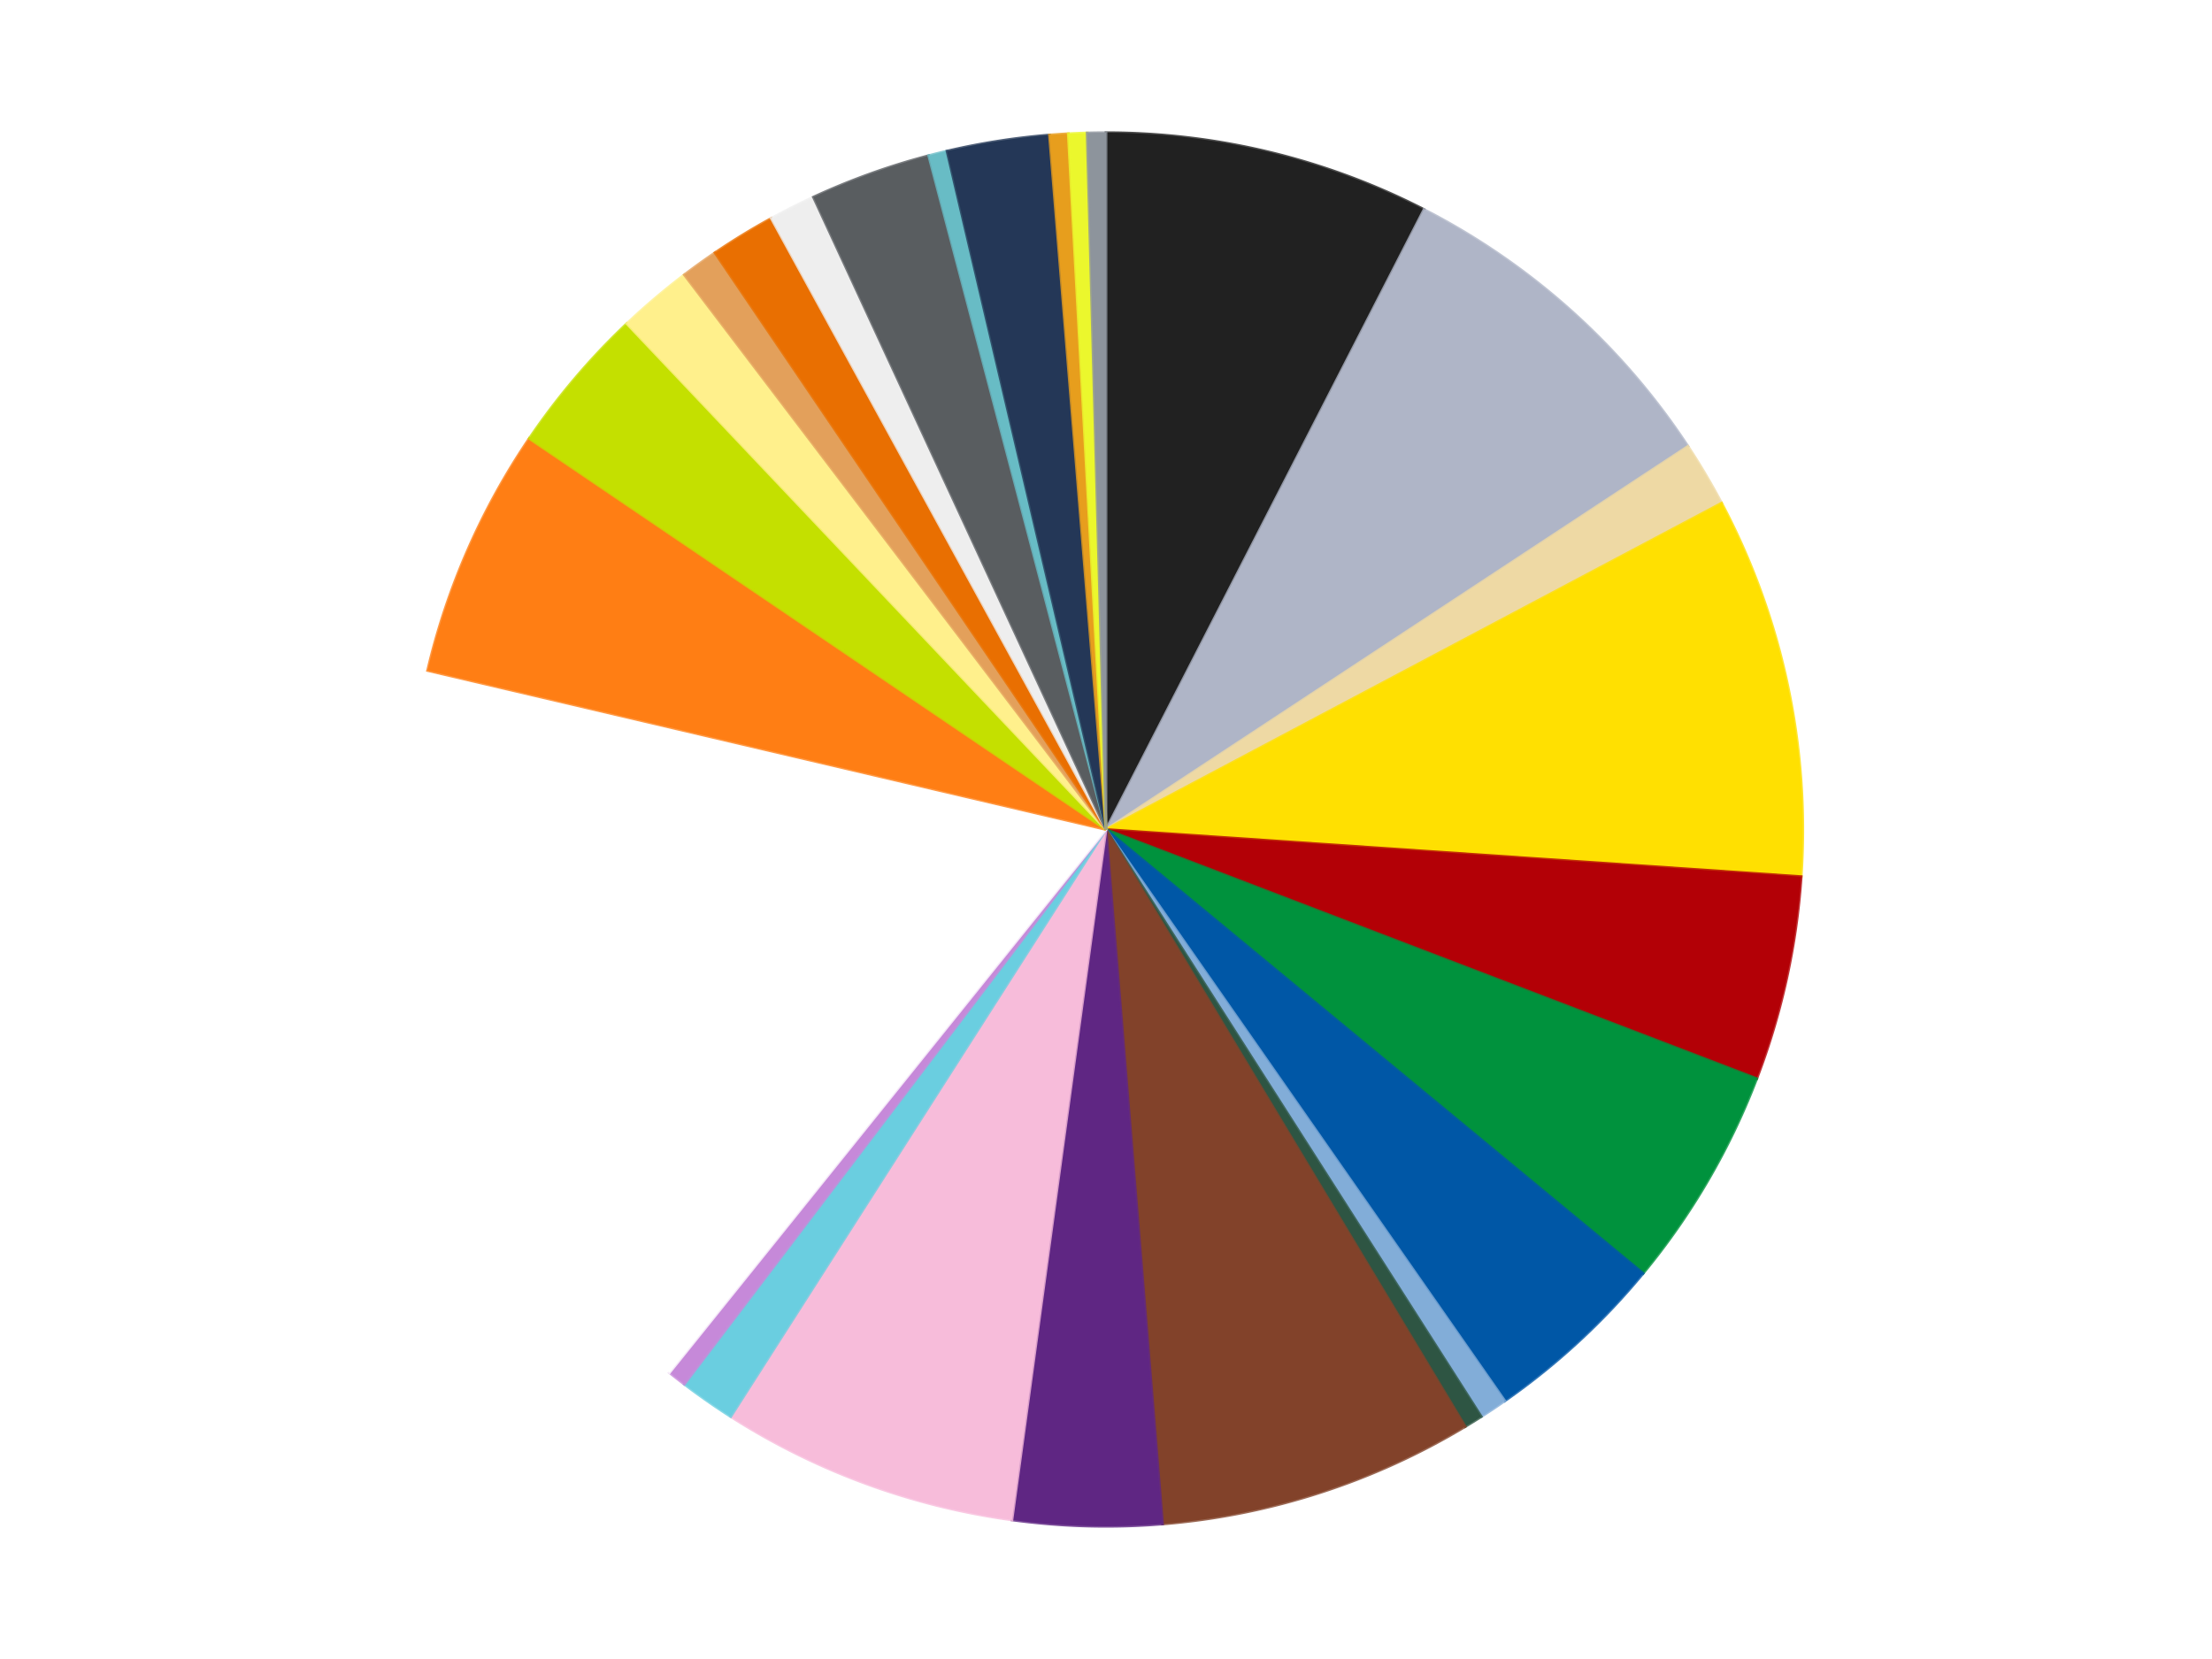
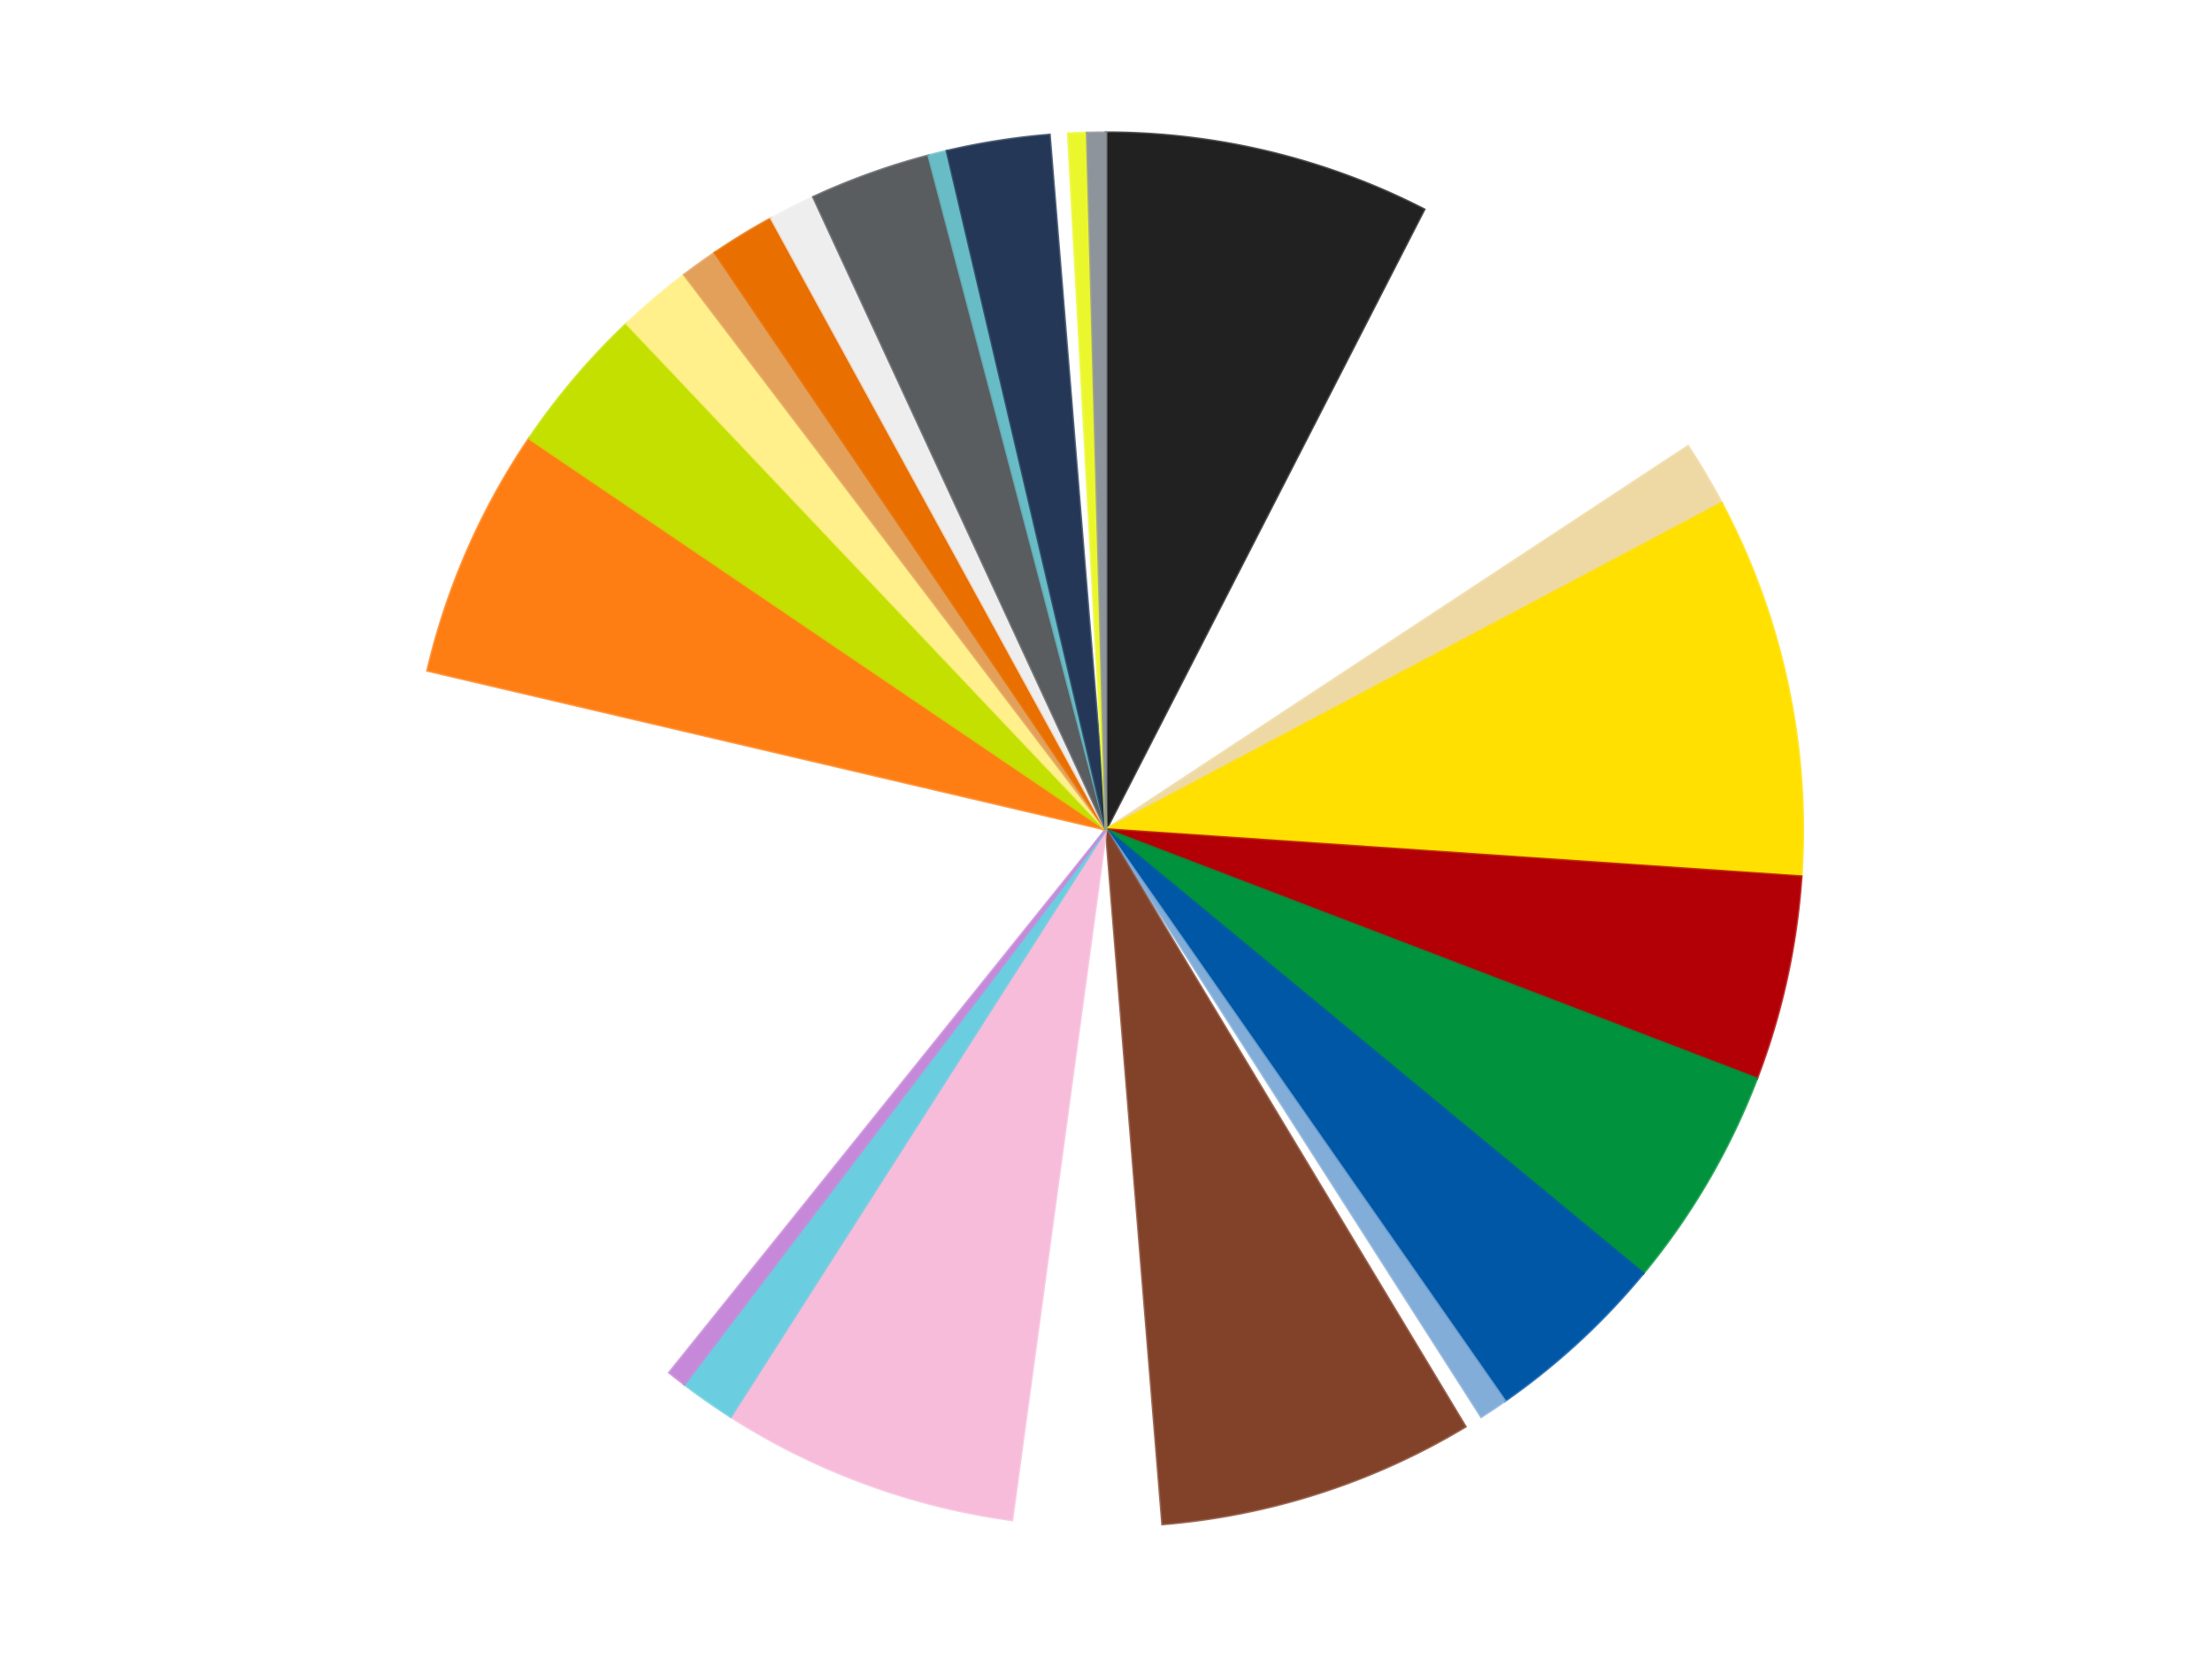
<svg xmlns="http://www.w3.org/2000/svg" xmlns:xlink="http://www.w3.org/1999/xlink" id="chart-e0f106ae-2ba2-48d6-bf67-f9aeb5e66952" class="pygal-chart" viewBox="0 0 800 600">
  <defs>
    <style type="text/css">#chart-e0f106ae-2ba2-48d6-bf67-f9aeb5e66952{-webkit-user-select:none;-webkit-font-smoothing:antialiased;font-family:Consolas,"Liberation Mono",Menlo,Courier,monospace}#chart-e0f106ae-2ba2-48d6-bf67-f9aeb5e66952 .title{font-family:Consolas,"Liberation Mono",Menlo,Courier,monospace;font-size:16px}#chart-e0f106ae-2ba2-48d6-bf67-f9aeb5e66952 .legends .legend text{font-family:Consolas,"Liberation Mono",Menlo,Courier,monospace;font-size:14px}#chart-e0f106ae-2ba2-48d6-bf67-f9aeb5e66952 .axis text{font-family:Consolas,"Liberation Mono",Menlo,Courier,monospace;font-size:10px}#chart-e0f106ae-2ba2-48d6-bf67-f9aeb5e66952 .axis text.major{font-family:Consolas,"Liberation Mono",Menlo,Courier,monospace;font-size:10px}#chart-e0f106ae-2ba2-48d6-bf67-f9aeb5e66952 .text-overlay text.value{font-family:Consolas,"Liberation Mono",Menlo,Courier,monospace;font-size:16px}#chart-e0f106ae-2ba2-48d6-bf67-f9aeb5e66952 .text-overlay text.label{font-family:Consolas,"Liberation Mono",Menlo,Courier,monospace;font-size:10px}#chart-e0f106ae-2ba2-48d6-bf67-f9aeb5e66952 .tooltip{font-family:Consolas,"Liberation Mono",Menlo,Courier,monospace;font-size:14px}#chart-e0f106ae-2ba2-48d6-bf67-f9aeb5e66952 text.no_data{font-family:Consolas,"Liberation Mono",Menlo,Courier,monospace;font-size:64px}
#chart-e0f106ae-2ba2-48d6-bf67-f9aeb5e66952{background-color:transparent}#chart-e0f106ae-2ba2-48d6-bf67-f9aeb5e66952 path,#chart-e0f106ae-2ba2-48d6-bf67-f9aeb5e66952 line,#chart-e0f106ae-2ba2-48d6-bf67-f9aeb5e66952 rect,#chart-e0f106ae-2ba2-48d6-bf67-f9aeb5e66952 circle{-webkit-transition:150ms;-moz-transition:150ms;transition:150ms}#chart-e0f106ae-2ba2-48d6-bf67-f9aeb5e66952 .graph &gt; .background{fill:transparent}#chart-e0f106ae-2ba2-48d6-bf67-f9aeb5e66952 .plot &gt; .background{fill:transparent}#chart-e0f106ae-2ba2-48d6-bf67-f9aeb5e66952 .graph{fill:rgba(0,0,0,.87)}#chart-e0f106ae-2ba2-48d6-bf67-f9aeb5e66952 text.no_data{fill:rgba(0,0,0,1)}#chart-e0f106ae-2ba2-48d6-bf67-f9aeb5e66952 .title{fill:rgba(0,0,0,1)}#chart-e0f106ae-2ba2-48d6-bf67-f9aeb5e66952 .legends .legend text{fill:rgba(0,0,0,.87)}#chart-e0f106ae-2ba2-48d6-bf67-f9aeb5e66952 .legends .legend:hover text{fill:rgba(0,0,0,1)}#chart-e0f106ae-2ba2-48d6-bf67-f9aeb5e66952 .axis .line{stroke:rgba(0,0,0,1)}#chart-e0f106ae-2ba2-48d6-bf67-f9aeb5e66952 .axis .guide.line{stroke:rgba(0,0,0,.54)}#chart-e0f106ae-2ba2-48d6-bf67-f9aeb5e66952 .axis .major.line{stroke:rgba(0,0,0,.87)}#chart-e0f106ae-2ba2-48d6-bf67-f9aeb5e66952 .axis text.major{fill:rgba(0,0,0,1)}#chart-e0f106ae-2ba2-48d6-bf67-f9aeb5e66952 .axis.y .guides:hover .guide.line,#chart-e0f106ae-2ba2-48d6-bf67-f9aeb5e66952 .line-graph .axis.x .guides:hover .guide.line,#chart-e0f106ae-2ba2-48d6-bf67-f9aeb5e66952 .stackedline-graph .axis.x .guides:hover .guide.line,#chart-e0f106ae-2ba2-48d6-bf67-f9aeb5e66952 .xy-graph .axis.x .guides:hover .guide.line{stroke:rgba(0,0,0,1)}#chart-e0f106ae-2ba2-48d6-bf67-f9aeb5e66952 .axis .guides:hover text{fill:rgba(0,0,0,1)}#chart-e0f106ae-2ba2-48d6-bf67-f9aeb5e66952 .reactive{fill-opacity:1.0;stroke-opacity:.8;stroke-width:1}#chart-e0f106ae-2ba2-48d6-bf67-f9aeb5e66952 .ci{stroke:rgba(0,0,0,.87)}#chart-e0f106ae-2ba2-48d6-bf67-f9aeb5e66952 .reactive.active,#chart-e0f106ae-2ba2-48d6-bf67-f9aeb5e66952 .active .reactive{fill-opacity:0.6;stroke-opacity:.9;stroke-width:4}#chart-e0f106ae-2ba2-48d6-bf67-f9aeb5e66952 .ci .reactive.active{stroke-width:1.5}#chart-e0f106ae-2ba2-48d6-bf67-f9aeb5e66952 .series text{fill:rgba(0,0,0,1)}#chart-e0f106ae-2ba2-48d6-bf67-f9aeb5e66952 .tooltip rect{fill:transparent;stroke:rgba(0,0,0,1);-webkit-transition:opacity 150ms;-moz-transition:opacity 150ms;transition:opacity 150ms}#chart-e0f106ae-2ba2-48d6-bf67-f9aeb5e66952 .tooltip .label{fill:rgba(0,0,0,.87)}#chart-e0f106ae-2ba2-48d6-bf67-f9aeb5e66952 .tooltip .label{fill:rgba(0,0,0,.87)}#chart-e0f106ae-2ba2-48d6-bf67-f9aeb5e66952 .tooltip .legend{font-size:.8em;fill:rgba(0,0,0,.54)}#chart-e0f106ae-2ba2-48d6-bf67-f9aeb5e66952 .tooltip .x_label{font-size:.6em;fill:rgba(0,0,0,1)}#chart-e0f106ae-2ba2-48d6-bf67-f9aeb5e66952 .tooltip .xlink{font-size:.5em;text-decoration:underline}#chart-e0f106ae-2ba2-48d6-bf67-f9aeb5e66952 .tooltip .value{font-size:1.5em}#chart-e0f106ae-2ba2-48d6-bf67-f9aeb5e66952 .bound{font-size:.5em}#chart-e0f106ae-2ba2-48d6-bf67-f9aeb5e66952 .max-value{font-size:.75em;fill:rgba(0,0,0,.54)}#chart-e0f106ae-2ba2-48d6-bf67-f9aeb5e66952 .map-element{fill:transparent;stroke:rgba(0,0,0,.54) !important}#chart-e0f106ae-2ba2-48d6-bf67-f9aeb5e66952 .map-element .reactive{fill-opacity:inherit;stroke-opacity:inherit}#chart-e0f106ae-2ba2-48d6-bf67-f9aeb5e66952 .color-0,#chart-e0f106ae-2ba2-48d6-bf67-f9aeb5e66952 .color-0 a:visited{stroke:#f44336;fill:#f44336}#chart-e0f106ae-2ba2-48d6-bf67-f9aeb5e66952 .color-1,#chart-e0f106ae-2ba2-48d6-bf67-f9aeb5e66952 .color-1 a:visited{stroke:#3f51b5;fill:#3f51b5}#chart-e0f106ae-2ba2-48d6-bf67-f9aeb5e66952 .color-2,#chart-e0f106ae-2ba2-48d6-bf67-f9aeb5e66952 .color-2 a:visited{stroke:#009688;fill:#009688}#chart-e0f106ae-2ba2-48d6-bf67-f9aeb5e66952 .color-3,#chart-e0f106ae-2ba2-48d6-bf67-f9aeb5e66952 .color-3 a:visited{stroke:#ffc107;fill:#ffc107}#chart-e0f106ae-2ba2-48d6-bf67-f9aeb5e66952 .color-4,#chart-e0f106ae-2ba2-48d6-bf67-f9aeb5e66952 .color-4 a:visited{stroke:#ff5722;fill:#ff5722}#chart-e0f106ae-2ba2-48d6-bf67-f9aeb5e66952 .color-5,#chart-e0f106ae-2ba2-48d6-bf67-f9aeb5e66952 .color-5 a:visited{stroke:#9c27b0;fill:#9c27b0}#chart-e0f106ae-2ba2-48d6-bf67-f9aeb5e66952 .color-6,#chart-e0f106ae-2ba2-48d6-bf67-f9aeb5e66952 .color-6 a:visited{stroke:#03a9f4;fill:#03a9f4}#chart-e0f106ae-2ba2-48d6-bf67-f9aeb5e66952 .color-7,#chart-e0f106ae-2ba2-48d6-bf67-f9aeb5e66952 .color-7 a:visited{stroke:#8bc34a;fill:#8bc34a}#chart-e0f106ae-2ba2-48d6-bf67-f9aeb5e66952 .color-8,#chart-e0f106ae-2ba2-48d6-bf67-f9aeb5e66952 .color-8 a:visited{stroke:#ff9800;fill:#ff9800}#chart-e0f106ae-2ba2-48d6-bf67-f9aeb5e66952 .color-9,#chart-e0f106ae-2ba2-48d6-bf67-f9aeb5e66952 .color-9 a:visited{stroke:#e91e63;fill:#e91e63}#chart-e0f106ae-2ba2-48d6-bf67-f9aeb5e66952 .color-10,#chart-e0f106ae-2ba2-48d6-bf67-f9aeb5e66952 .color-10 a:visited{stroke:#2196f3;fill:#2196f3}#chart-e0f106ae-2ba2-48d6-bf67-f9aeb5e66952 .color-11,#chart-e0f106ae-2ba2-48d6-bf67-f9aeb5e66952 .color-11 a:visited{stroke:#4caf50;fill:#4caf50}#chart-e0f106ae-2ba2-48d6-bf67-f9aeb5e66952 .color-12,#chart-e0f106ae-2ba2-48d6-bf67-f9aeb5e66952 .color-12 a:visited{stroke:#ffeb3b;fill:#ffeb3b}#chart-e0f106ae-2ba2-48d6-bf67-f9aeb5e66952 .color-13,#chart-e0f106ae-2ba2-48d6-bf67-f9aeb5e66952 .color-13 a:visited{stroke:#673ab7;fill:#673ab7}#chart-e0f106ae-2ba2-48d6-bf67-f9aeb5e66952 .color-14,#chart-e0f106ae-2ba2-48d6-bf67-f9aeb5e66952 .color-14 a:visited{stroke:#00bcd4;fill:#00bcd4}#chart-e0f106ae-2ba2-48d6-bf67-f9aeb5e66952 .color-15,#chart-e0f106ae-2ba2-48d6-bf67-f9aeb5e66952 .color-15 a:visited{stroke:#cddc39;fill:#cddc39}#chart-e0f106ae-2ba2-48d6-bf67-f9aeb5e66952 .color-16,#chart-e0f106ae-2ba2-48d6-bf67-f9aeb5e66952 .color-16 a:visited{stroke:#9e9e9e;fill:#9e9e9e}#chart-e0f106ae-2ba2-48d6-bf67-f9aeb5e66952 .color-17,#chart-e0f106ae-2ba2-48d6-bf67-f9aeb5e66952 .color-17 a:visited{stroke:#607d8b;fill:#607d8b}#chart-e0f106ae-2ba2-48d6-bf67-f9aeb5e66952 .color-18,#chart-e0f106ae-2ba2-48d6-bf67-f9aeb5e66952 .color-18 a:visited{stroke:#7b0f07;fill:#7b0f07}#chart-e0f106ae-2ba2-48d6-bf67-f9aeb5e66952 .color-19,#chart-e0f106ae-2ba2-48d6-bf67-f9aeb5e66952 .color-19 a:visited{stroke:#141938;fill:#141938}#chart-e0f106ae-2ba2-48d6-bf67-f9aeb5e66952 .color-20,#chart-e0f106ae-2ba2-48d6-bf67-f9aeb5e66952 .color-20 a:visited{stroke:#000000;fill:#000000}#chart-e0f106ae-2ba2-48d6-bf67-f9aeb5e66952 .color-21,#chart-e0f106ae-2ba2-48d6-bf67-f9aeb5e66952 .color-21 a:visited{stroke:#5e4600;fill:#5e4600}#chart-e0f106ae-2ba2-48d6-bf67-f9aeb5e66952 .color-22,#chart-e0f106ae-2ba2-48d6-bf67-f9aeb5e66952 .color-22 a:visited{stroke:#791d00;fill:#791d00}#chart-e0f106ae-2ba2-48d6-bf67-f9aeb5e66952 .color-23,#chart-e0f106ae-2ba2-48d6-bf67-f9aeb5e66952 .color-23 a:visited{stroke:#220826;fill:#220826}#chart-e0f106ae-2ba2-48d6-bf67-f9aeb5e66952 .color-24,#chart-e0f106ae-2ba2-48d6-bf67-f9aeb5e66952 .color-24 a:visited{stroke:#01364e;fill:#01364e}#chart-e0f106ae-2ba2-48d6-bf67-f9aeb5e66952 .color-25,#chart-e0f106ae-2ba2-48d6-bf67-f9aeb5e66952 .color-25 a:visited{stroke:#344c19;fill:#344c19}#chart-e0f106ae-2ba2-48d6-bf67-f9aeb5e66952 .color-26,#chart-e0f106ae-2ba2-48d6-bf67-f9aeb5e66952 .color-26 a:visited{stroke:#573400;fill:#573400}#chart-e0f106ae-2ba2-48d6-bf67-f9aeb5e66952 .text-overlay .color-0 text{fill:black}#chart-e0f106ae-2ba2-48d6-bf67-f9aeb5e66952 .text-overlay .color-1 text{fill:black}#chart-e0f106ae-2ba2-48d6-bf67-f9aeb5e66952 .text-overlay .color-2 text{fill:black}#chart-e0f106ae-2ba2-48d6-bf67-f9aeb5e66952 .text-overlay .color-3 text{fill:black}#chart-e0f106ae-2ba2-48d6-bf67-f9aeb5e66952 .text-overlay .color-4 text{fill:black}#chart-e0f106ae-2ba2-48d6-bf67-f9aeb5e66952 .text-overlay .color-5 text{fill:black}#chart-e0f106ae-2ba2-48d6-bf67-f9aeb5e66952 .text-overlay .color-6 text{fill:black}#chart-e0f106ae-2ba2-48d6-bf67-f9aeb5e66952 .text-overlay .color-7 text{fill:black}#chart-e0f106ae-2ba2-48d6-bf67-f9aeb5e66952 .text-overlay .color-8 text{fill:black}#chart-e0f106ae-2ba2-48d6-bf67-f9aeb5e66952 .text-overlay .color-9 text{fill:black}#chart-e0f106ae-2ba2-48d6-bf67-f9aeb5e66952 .text-overlay .color-10 text{fill:black}#chart-e0f106ae-2ba2-48d6-bf67-f9aeb5e66952 .text-overlay .color-11 text{fill:black}#chart-e0f106ae-2ba2-48d6-bf67-f9aeb5e66952 .text-overlay .color-12 text{fill:black}#chart-e0f106ae-2ba2-48d6-bf67-f9aeb5e66952 .text-overlay .color-13 text{fill:black}#chart-e0f106ae-2ba2-48d6-bf67-f9aeb5e66952 .text-overlay .color-14 text{fill:black}#chart-e0f106ae-2ba2-48d6-bf67-f9aeb5e66952 .text-overlay .color-15 text{fill:black}#chart-e0f106ae-2ba2-48d6-bf67-f9aeb5e66952 .text-overlay .color-16 text{fill:black}#chart-e0f106ae-2ba2-48d6-bf67-f9aeb5e66952 .text-overlay .color-17 text{fill:black}#chart-e0f106ae-2ba2-48d6-bf67-f9aeb5e66952 .text-overlay .color-18 text{fill:black}#chart-e0f106ae-2ba2-48d6-bf67-f9aeb5e66952 .text-overlay .color-19 text{fill:white}#chart-e0f106ae-2ba2-48d6-bf67-f9aeb5e66952 .text-overlay .color-20 text{fill:white}#chart-e0f106ae-2ba2-48d6-bf67-f9aeb5e66952 .text-overlay .color-21 text{fill:black}#chart-e0f106ae-2ba2-48d6-bf67-f9aeb5e66952 .text-overlay .color-22 text{fill:black}#chart-e0f106ae-2ba2-48d6-bf67-f9aeb5e66952 .text-overlay .color-23 text{fill:white}#chart-e0f106ae-2ba2-48d6-bf67-f9aeb5e66952 .text-overlay .color-24 text{fill:white}#chart-e0f106ae-2ba2-48d6-bf67-f9aeb5e66952 .text-overlay .color-25 text{fill:black}#chart-e0f106ae-2ba2-48d6-bf67-f9aeb5e66952 .text-overlay .color-26 text{fill:white}
#chart-e0f106ae-2ba2-48d6-bf67-f9aeb5e66952 text.no_data{text-anchor:middle}#chart-e0f106ae-2ba2-48d6-bf67-f9aeb5e66952 .guide.line{fill:none}#chart-e0f106ae-2ba2-48d6-bf67-f9aeb5e66952 .centered{text-anchor:middle}#chart-e0f106ae-2ba2-48d6-bf67-f9aeb5e66952 .title{text-anchor:middle}#chart-e0f106ae-2ba2-48d6-bf67-f9aeb5e66952 .legends .legend text{fill-opacity:1}#chart-e0f106ae-2ba2-48d6-bf67-f9aeb5e66952 .axis.x text{text-anchor:middle}#chart-e0f106ae-2ba2-48d6-bf67-f9aeb5e66952 .axis.x:not(.web) text[transform]{text-anchor:start}#chart-e0f106ae-2ba2-48d6-bf67-f9aeb5e66952 .axis.x:not(.web) text[transform].backwards{text-anchor:end}#chart-e0f106ae-2ba2-48d6-bf67-f9aeb5e66952 .axis.y text{text-anchor:end}#chart-e0f106ae-2ba2-48d6-bf67-f9aeb5e66952 .axis.y text[transform].backwards{text-anchor:start}#chart-e0f106ae-2ba2-48d6-bf67-f9aeb5e66952 .axis.y2 text{text-anchor:start}#chart-e0f106ae-2ba2-48d6-bf67-f9aeb5e66952 .axis.y2 text[transform].backwards{text-anchor:end}#chart-e0f106ae-2ba2-48d6-bf67-f9aeb5e66952 .axis .guide.line{stroke-dasharray:4,4;stroke:black}#chart-e0f106ae-2ba2-48d6-bf67-f9aeb5e66952 .axis .major.guide.line{stroke-dasharray:6,6;stroke:black}#chart-e0f106ae-2ba2-48d6-bf67-f9aeb5e66952 .horizontal .axis.y .guide.line,#chart-e0f106ae-2ba2-48d6-bf67-f9aeb5e66952 .horizontal .axis.y2 .guide.line,#chart-e0f106ae-2ba2-48d6-bf67-f9aeb5e66952 .vertical .axis.x .guide.line{opacity:0}#chart-e0f106ae-2ba2-48d6-bf67-f9aeb5e66952 .horizontal .axis.always_show .guide.line,#chart-e0f106ae-2ba2-48d6-bf67-f9aeb5e66952 .vertical .axis.always_show .guide.line{opacity:1 !important}#chart-e0f106ae-2ba2-48d6-bf67-f9aeb5e66952 .axis.y .guides:hover .guide.line,#chart-e0f106ae-2ba2-48d6-bf67-f9aeb5e66952 .axis.y2 .guides:hover .guide.line,#chart-e0f106ae-2ba2-48d6-bf67-f9aeb5e66952 .axis.x .guides:hover .guide.line{opacity:1}#chart-e0f106ae-2ba2-48d6-bf67-f9aeb5e66952 .axis .guides:hover text{opacity:1}#chart-e0f106ae-2ba2-48d6-bf67-f9aeb5e66952 .nofill{fill:none}#chart-e0f106ae-2ba2-48d6-bf67-f9aeb5e66952 .subtle-fill{fill-opacity:.2}#chart-e0f106ae-2ba2-48d6-bf67-f9aeb5e66952 .dot{stroke-width:1px;fill-opacity:1;stroke-opacity:1}#chart-e0f106ae-2ba2-48d6-bf67-f9aeb5e66952 .dot.active{stroke-width:5px}#chart-e0f106ae-2ba2-48d6-bf67-f9aeb5e66952 .dot.negative{fill:transparent}#chart-e0f106ae-2ba2-48d6-bf67-f9aeb5e66952 text,#chart-e0f106ae-2ba2-48d6-bf67-f9aeb5e66952 tspan{stroke:none !important}#chart-e0f106ae-2ba2-48d6-bf67-f9aeb5e66952 .series text.active{opacity:1}#chart-e0f106ae-2ba2-48d6-bf67-f9aeb5e66952 .tooltip rect{fill-opacity:.95;stroke-width:.5}#chart-e0f106ae-2ba2-48d6-bf67-f9aeb5e66952 .tooltip text{fill-opacity:1}#chart-e0f106ae-2ba2-48d6-bf67-f9aeb5e66952 .showable{visibility:hidden}#chart-e0f106ae-2ba2-48d6-bf67-f9aeb5e66952 .showable.shown{visibility:visible}#chart-e0f106ae-2ba2-48d6-bf67-f9aeb5e66952 .gauge-background{fill:rgba(229,229,229,1);stroke:none}#chart-e0f106ae-2ba2-48d6-bf67-f9aeb5e66952 .bg-lines{stroke:transparent;stroke-width:2px}</style>
    <script type="text/javascript">window.pygal = window.pygal || {};window.pygal.config = window.pygal.config || {};window.pygal.config['e0f106ae-2ba2-48d6-bf67-f9aeb5e66952'] = {"allow_interruptions": false, "box_mode": "extremes", "classes": ["pygal-chart"], "css": ["file://style.css", "file://graph.css"], "defs": [], "disable_xml_declaration": false, "dots_size": 2.5, "dynamic_print_values": false, "explicit_size": false, "fill": false, "force_uri_protocol": "https", "formatter": null, "half_pie": false, "height": 600, "include_x_axis": false, "inner_radius": 0, "interpolate": null, "interpolation_parameters": {}, "interpolation_precision": 250, "inverse_y_axis": false, "js": ["//kozea.github.io/pygal.js/2.0.x/pygal-tooltips.min.js"], "legend_at_bottom": false, "legend_at_bottom_columns": null, "legend_box_size": 12, "logarithmic": false, "margin": 20, "margin_bottom": null, "margin_left": null, "margin_right": null, "margin_top": null, "max_scale": 16, "min_scale": 4, "missing_value_fill_truncation": "x", "no_data_text": "No data", "no_prefix": false, "order_min": null, "pretty_print": false, "print_labels": false, "print_values": false, "print_values_position": "center", "print_zeroes": true, "range": null, "rounded_bars": null, "secondary_range": null, "show_dots": true, "show_legend": false, "show_minor_x_labels": true, "show_minor_y_labels": true, "show_only_major_dots": false, "show_x_guides": false, "show_x_labels": true, "show_y_guides": true, "show_y_labels": true, "spacing": 10, "stack_from_top": false, "strict": false, "stroke": true, "stroke_style": null, "style": {"background": "transparent", "ci_colors": [], "colors": ["#F44336", "#3F51B5", "#009688", "#FFC107", "#FF5722", "#9C27B0", "#03A9F4", "#8BC34A", "#FF9800", "#E91E63", "#2196F3", "#4CAF50", "#FFEB3B", "#673AB7", "#00BCD4", "#CDDC39", "#9E9E9E", "#607D8B"], "dot_opacity": "1", "font_family": "Consolas, \"Liberation Mono\", Menlo, Courier, monospace", "foreground": "rgba(0, 0, 0, .87)", "foreground_strong": "rgba(0, 0, 0, 1)", "foreground_subtle": "rgba(0, 0, 0, .54)", "guide_stroke_color": "black", "guide_stroke_dasharray": "4,4", "label_font_family": "Consolas, \"Liberation Mono\", Menlo, Courier, monospace", "label_font_size": 10, "legend_font_family": "Consolas, \"Liberation Mono\", Menlo, Courier, monospace", "legend_font_size": 14, "major_guide_stroke_color": "black", "major_guide_stroke_dasharray": "6,6", "major_label_font_family": "Consolas, \"Liberation Mono\", Menlo, Courier, monospace", "major_label_font_size": 10, "no_data_font_family": "Consolas, \"Liberation Mono\", Menlo, Courier, monospace", "no_data_font_size": 64, "opacity": "1.0", "opacity_hover": "0.6", "plot_background": "transparent", "stroke_opacity": ".8", "stroke_opacity_hover": ".9", "stroke_width": "1", "stroke_width_hover": "4", "title_font_family": "Consolas, \"Liberation Mono\", Menlo, Courier, monospace", "title_font_size": 16, "tooltip_font_family": "Consolas, \"Liberation Mono\", Menlo, Courier, monospace", "tooltip_font_size": 14, "transition": "150ms", "value_background": "rgba(229, 229, 229, 1)", "value_colors": [], "value_font_family": "Consolas, \"Liberation Mono\", Menlo, Courier, monospace", "value_font_size": 16, "value_label_font_family": "Consolas, \"Liberation Mono\", Menlo, Courier, monospace", "value_label_font_size": 10}, "title": null, "tooltip_border_radius": 0, "tooltip_fancy_mode": true, "truncate_label": null, "truncate_legend": null, "width": 800, "x_label_rotation": 0, "x_labels": null, "x_labels_major": null, "x_labels_major_count": null, "x_labels_major_every": null, "x_title": null, "xrange": null, "y_label_rotation": 0, "y_labels": null, "y_labels_major": null, "y_labels_major_count": null, "y_labels_major_every": null, "y_title": null, "zero": 0, "legends": ["Black", "Light Bluish Gray", "Tan", "Yellow", "Red", "Green", "Blue", "Medium Blue", "Dark Green", "Reddish Brown", "Dark Purple", "Bright Pink", "Medium Azure", "Medium Lavender", "White", "Orange", "Lime", "Bright Light Yellow", "Medium Nougat", "Trans-Orange", "Trans-Clear", "Dark Bluish Gray", "Trans-Light Blue", "Dark Blue", "Pearl Gold", "Trans-Yellow", "Flat Silver"]}</script>
    <script type="text/javascript" xlink:href="https://kozea.github.io/pygal.js/2.0.x/pygal-tooltips.min.js" />
  </defs>
  <title>Pygal</title>
  <g class="graph pie-graph vertical">
    <rect x="0" y="0" width="800" height="600" class="background" />
    <g transform="translate(20, 20)" class="plot">
      <rect x="0" y="0" width="760" height="560" class="background" />
      <g class="series serie-0 color-0">
        <g class="slices">
          <g class="slice" style="fill: #212121; stroke: #212121">
            <path d="M380 28 A252 252 0 0 1 495.013 55.777 L380 280 A0 0 0 0 0 380 280 z" class="slice reactive tooltip-trigger" />
            <desc class="value">35</desc>
            <desc class="x centered">409.5799955361489</desc>
            <desc class="y centered">157.52133302455724</desc>
          </g>
        </g>
      </g>
      <g class="series serie-1 color-1">
        <g class="slices">
          <g class="slice" style="fill: #AFB5C7; stroke: #AFB5C7">
-             <path d="M495.013 55.777 A252 252 0 0 1 590.473 141.418 L380 280 A0 0 0 0 0 380 280 z" class="slice reactive tooltip-trigger" />
            <desc class="value">38</desc>
            <desc class="x centered">464.1412576073756</desc>
            <desc class="y centered">186.21168106715393</desc>
          </g>
        </g>
      </g>
      <g class="series serie-2 color-2">
        <g class="slices">
          <g class="slice" style="fill: #EED9A4; stroke: #EED9A4">
            <path d="M590.473 141.418 A252 252 0 0 1 602.645 161.961 L380 280 A0 0 0 0 0 380 280 z" class="slice reactive tooltip-trigger" />
            <desc class="value">7</desc>
            <desc class="x centered">488.40134772456395</desc>
            <desc class="y centered">215.7726864060299</desc>
          </g>
        </g>
      </g>
      <g class="series serie-3 color-3">
        <g class="slices">
          <g class="slice" style="fill: #FFE001; stroke: #FFE001">
            <path d="M602.645 161.961 A252 252 0 0 1 631.423 297.049 L380 280 A0 0 0 0 0 380 280 z" class="slice reactive tooltip-trigger" />
            <desc class="value">41</desc>
            <desc class="x centered">503.23476043875075</desc>
            <desc class="y centered">253.74749879337762</desc>
          </g>
        </g>
      </g>
      <g class="series serie-4 color-4">
        <g class="slices">
          <g class="slice" style="fill: #B30006; stroke: #B30006">
            <path d="M631.423 297.049 A252 252 0 0 1 615.344 370.096 L380 280 A0 0 0 0 0 380 280 z" class="slice reactive tooltip-trigger" />
            <desc class="value">22</desc>
            <desc class="x centered">503.0541900194709</desc>
            <desc class="y centered">307.08627546658903</desc>
          </g>
        </g>
      </g>
      <g class="series serie-5 color-5">
        <g class="slices">
          <g class="slice" style="fill: #00923D; stroke: #00923D">
            <path d="M615.344 370.096 A252 252 0 0 1 574.256 440.526 L380 280 A0 0 0 0 0 380 280 z" class="slice reactive tooltip-trigger" />
            <desc class="value">24</desc>
            <desc class="x centered">488.83372193381035</desc>
            <desc class="y centered">343.49189688483136</desc>
          </g>
        </g>
      </g>
      <g class="series serie-6 color-6">
        <g class="slices">
          <g class="slice" style="fill: #0057A6; stroke: #0057A6">
            <path d="M574.256 440.526 A252 252 0 0 1 524.231 486.644 L380 280 A0 0 0 0 0 380 280 z" class="slice reactive tooltip-trigger" />
            <desc class="value">20</desc>
            <desc class="x centered">465.40352473266694</desc>
            <desc class="y centered">372.64036897182973</desc>
          </g>
        </g>
      </g>
      <g class="series serie-7 color-7">
        <g class="slices">
          <g class="slice" style="fill: #82ADD8; stroke: #82ADD8">
            <path d="M524.231 486.644 A252 252 0 0 1 515.719 492.331 L380 280 A0 0 0 0 0 380 280 z" class="slice reactive tooltip-trigger" />
            <desc class="value">3</desc>
            <desc class="x centered">450.0018493604699</desc>
            <desc class="y centered">384.76517115012064</desc>
          </g>
        </g>
      </g>
      <g class="series serie-8 color-8">
        <g class="slices">
          <g class="slice" style="fill: #2E5543; stroke: #2E5543">
-             <path d="M515.719 492.331 A252 252 0 0 1 509.92 495.928 L380 280 A0 0 0 0 0 380 280 z" class="slice reactive tooltip-trigger" />
            <desc class="value">2</desc>
            <desc class="x centered">446.41576375351497</desc>
            <desc class="y centered">387.07448960904406</desc>
          </g>
        </g>
      </g>
      <g class="series serie-9 color-9">
        <g class="slices">
          <g class="slice" style="fill: #82422A; stroke: #82422A">
            <path d="M509.92 495.928 A252 252 0 0 1 400.452 531.169 L380 280 A0 0 0 0 0 380 280 z" class="slice reactive tooltip-trigger" />
            <desc class="value">34</desc>
            <desc class="x centered">418.61145850483615</desc>
            <desc class="y centered">399.93813101816</desc>
          </g>
        </g>
      </g>
      <g class="series serie-10 color-10">
        <g class="slices">
          <g class="slice" style="fill: #5F2683; stroke: #5F2683">
-             <path d="M400.452 531.169 A252 252 0 0 1 345.98 529.693 L380 280 A0 0 0 0 0 380 280 z" class="slice reactive tooltip-trigger" />
            <desc class="value">16</desc>
            <desc class="x centered">376.58799753080706</desc>
            <desc class="y centered">405.9537940641338</desc>
          </g>
        </g>
      </g>
      <g class="series serie-11 color-11">
        <g class="slices">
          <g class="slice" style="fill: #F7BCDA; stroke: #F7BCDA">
            <path d="M345.98 529.693 A252 252 0 0 1 244.281 492.331 L380 280 A0 0 0 0 0 380 280 z" class="slice reactive tooltip-trigger" />
            <desc class="value">32</desc>
            <desc class="x centered">336.5493658688757</desc>
            <desc class="y centered">398.27105475814096</desc>
          </g>
        </g>
      </g>
      <g class="series serie-12 color-12">
        <g class="slices">
          <g class="slice" style="fill: #6ACEE0; stroke: #6ACEE0">
            <path d="M244.281 492.331 A252 252 0 0 1 227.496 480.615 L380 280 A0 0 0 0 0 380 280 z" class="slice reactive tooltip-trigger" />
            <desc class="value">6</desc>
            <desc class="x centered">307.8847446808986</desc>
            <desc class="y centered">383.3217786832032</desc>
          </g>
        </g>
      </g>
      <g class="series serie-13 color-13">
        <g class="slices">
          <g class="slice" style="fill: #C689D9; stroke: #C689D9">
            <path d="M227.496 480.615 A252 252 0 0 1 222.119 476.412 L380 280 A0 0 0 0 0 380 280 z" class="slice reactive tooltip-trigger" />
            <desc class="value">2</desc>
            <desc class="x centered">302.39677958445964</desc>
            <desc class="y centered">379.2660071783743</desc>
          </g>
        </g>
      </g>
      <g class="series serie-14 color-14">
        <g class="slices">
          <g class="slice" style="fill: #FFFFFF; stroke: #FFFFFF">
-             <path d="M222.119 476.412 A252 252 0 0 1 134.648 222.5 L380 280 A0 0 0 0 0 380 280 z" class="slice reactive tooltip-trigger" />
            <desc class="value">83</desc>
            <desc class="x centered">260.87083290714406</desc>
            <desc class="y centered">321.03951203124154</desc>
          </g>
        </g>
      </g>
      <g class="series serie-15 color-15">
        <g class="slices">
          <g class="slice" style="fill: #FF7E14; stroke: #FF7E14">
            <path d="M134.648 222.5 A252 252 0 0 1 171.422 138.581 L380 280 A0 0 0 0 0 380 280 z" class="slice reactive tooltip-trigger" />
            <desc class="value">27</desc>
            <desc class="x centered">264.59453193995523</desc>
            <desc class="y centered">229.4274981650899</desc>
          </g>
        </g>
      </g>
      <g class="series serie-16 color-16">
        <g class="slices">
          <g class="slice" style="fill: #C4E000; stroke: #C4E000">
            <path d="M171.422 138.581 A252 252 0 0 1 206.7 97.049 L380 280 A0 0 0 0 0 380 280 z" class="slice reactive tooltip-trigger" />
            <desc class="value">16</desc>
            <desc class="x centered">283.96758105391785</desc>
            <desc class="y centered">198.4293281174897</desc>
          </g>
        </g>
      </g>
      <g class="series serie-17 color-17">
        <g class="slices">
          <g class="slice" style="fill: #FFF08C; stroke: #FFF08C">
            <path d="M206.7 97.049 A252 252 0 0 1 227.496 79.385 L380 280 A0 0 0 0 0 380 280 z" class="slice reactive tooltip-trigger" />
            <desc class="value">8</desc>
            <desc class="x centered">298.42932811748983</desc>
            <desc class="y centered">183.96758105391774</desc>
          </g>
        </g>
      </g>
      <g class="series serie-18 color-18">
        <g class="slices">
          <g class="slice" style="fill: #E3A05B; stroke: #E3A05B">
            <path d="M227.496 79.385 A252 252 0 0 1 238.581 71.422 L380 280 A0 0 0 0 0 380 280 z" class="slice reactive tooltip-trigger" />
            <desc class="value">4</desc>
            <desc class="x centered">306.4922830324558</desc>
            <desc class="y centered">177.66420202969334</desc>
          </g>
        </g>
      </g>
      <g class="series serie-19 color-19">
        <g class="slices">
          <g class="slice" style="fill: #E96F01; stroke: #E96F01">
            <path d="M238.581 71.422 A252 252 0 0 1 258.957 58.974 L380 280 A0 0 0 0 0 380 280 z" class="slice reactive tooltip-trigger" />
            <desc class="value">7</desc>
            <desc class="x centered">314.3107194620543</desc>
            <desc class="y centered">172.47828859989687</desc>
          </g>
        </g>
      </g>
      <g class="series serie-20 color-20">
        <g class="slices">
          <g class="slice" style="fill: #EEEEEE; stroke: #EEEEEE">
            <path d="M258.957 58.974 A252 252 0 0 1 274.188 51.291 L380 280 A0 0 0 0 0 380 280 z" class="slice reactive tooltip-trigger" />
            <desc class="value">5</desc>
            <desc class="x centered">323.25374101023505</desc>
            <desc class="y centered">167.50172405469266</desc>
          </g>
        </g>
      </g>
      <g class="series serie-21 color-21">
        <g class="slices">
          <g class="slice" style="fill: #595D60; stroke: #595D60">
            <path d="M274.188 51.291 A252 252 0 0 1 315.877 36.295 L380 280 A0 0 0 0 0 380 280 z" class="slice reactive tooltip-trigger" />
            <desc class="value">13</desc>
            <desc class="x centered">337.3511304138002</desc>
            <desc class="y centered">161.4374683003972</desc>
          </g>
        </g>
      </g>
      <g class="series serie-22 color-22">
        <g class="slices">
          <g class="slice" style="fill: #68BCC5; stroke: #68BCC5">
            <path d="M315.877 36.295 A252 252 0 0 1 322.5 34.648 L380 280 A0 0 0 0 0 380 280 z" class="slice reactive tooltip-trigger" />
            <desc class="value">2</desc>
            <desc class="x centered">349.59142569623714</desc>
            <desc class="y centered">157.72441532009535</desc>
          </g>
        </g>
      </g>
      <g class="series serie-23 color-23">
        <g class="slices">
          <g class="slice" style="fill: #243757; stroke: #243757">
            <path d="M322.5 34.648 A252 252 0 0 1 359.548 28.831 L380 280 A0 0 0 0 0 380 280 z" class="slice reactive tooltip-trigger" />
            <desc class="value">11</desc>
            <desc class="x centered">360.4577957779601</desc>
            <desc class="y centered">155.52469219100487</desc>
          </g>
        </g>
      </g>
      <g class="series serie-24 color-24">
        <g class="slices">
          <g class="slice" style="fill: #E79E1D; stroke: #E79E1D">
-             <path d="M359.548 28.831 A252 252 0 0 1 366.357 28.37 L380 280 A0 0 0 0 0 380 280 z" class="slice reactive tooltip-trigger" />
            <desc class="value">2</desc>
            <desc class="x centered">371.4754674991862</desc>
            <desc class="y centered">154.28869443982944</desc>
          </g>
        </g>
      </g>
      <g class="series serie-25 color-25">
        <g class="slices">
          <g class="slice" style="fill: #EBF72D; stroke: #EBF72D">
            <path d="M366.357 28.37 A252 252 0 0 1 373.176 28.092 L380 280 A0 0 0 0 0 380 280 z" class="slice reactive tooltip-trigger" />
            <desc class="value">2</desc>
            <desc class="x centered">374.8827783640973</desc>
            <desc class="y centered">154.10395541269355</desc>
          </g>
        </g>
      </g>
      <g class="series serie-26 color-26">
        <g class="slices">
          <g class="slice" style="fill: #8D949C; stroke: #8D949C">
            <path d="M373.176 28.092 A252 252 0 0 1 380 28 L380 280 A0 0 0 0 0 380 280 z" class="slice reactive tooltip-trigger" />
            <desc class="value">2</desc>
            <desc class="x centered">378.29384234035314</desc>
            <desc class="y centered">154.01155201352614</desc>
          </g>
        </g>
      </g>
    </g>
    <g class="titles" />
    <g transform="translate(20, 20)" class="plot overlay">
      <g class="series serie-0 color-0" />
      <g class="series serie-1 color-1" />
      <g class="series serie-2 color-2" />
      <g class="series serie-3 color-3" />
      <g class="series serie-4 color-4" />
      <g class="series serie-5 color-5" />
      <g class="series serie-6 color-6" />
      <g class="series serie-7 color-7" />
      <g class="series serie-8 color-8" />
      <g class="series serie-9 color-9" />
      <g class="series serie-10 color-10" />
      <g class="series serie-11 color-11" />
      <g class="series serie-12 color-12" />
      <g class="series serie-13 color-13" />
      <g class="series serie-14 color-14" />
      <g class="series serie-15 color-15" />
      <g class="series serie-16 color-16" />
      <g class="series serie-17 color-17" />
      <g class="series serie-18 color-18" />
      <g class="series serie-19 color-19" />
      <g class="series serie-20 color-20" />
      <g class="series serie-21 color-21" />
      <g class="series serie-22 color-22" />
      <g class="series serie-23 color-23" />
      <g class="series serie-24 color-24" />
      <g class="series serie-25 color-25" />
      <g class="series serie-26 color-26" />
    </g>
    <g transform="translate(20, 20)" class="plot text-overlay">
      <g class="series serie-0 color-0" />
      <g class="series serie-1 color-1" />
      <g class="series serie-2 color-2" />
      <g class="series serie-3 color-3" />
      <g class="series serie-4 color-4" />
      <g class="series serie-5 color-5" />
      <g class="series serie-6 color-6" />
      <g class="series serie-7 color-7" />
      <g class="series serie-8 color-8" />
      <g class="series serie-9 color-9" />
      <g class="series serie-10 color-10" />
      <g class="series serie-11 color-11" />
      <g class="series serie-12 color-12" />
      <g class="series serie-13 color-13" />
      <g class="series serie-14 color-14" />
      <g class="series serie-15 color-15" />
      <g class="series serie-16 color-16" />
      <g class="series serie-17 color-17" />
      <g class="series serie-18 color-18" />
      <g class="series serie-19 color-19" />
      <g class="series serie-20 color-20" />
      <g class="series serie-21 color-21" />
      <g class="series serie-22 color-22" />
      <g class="series serie-23 color-23" />
      <g class="series serie-24 color-24" />
      <g class="series serie-25 color-25" />
      <g class="series serie-26 color-26" />
    </g>
    <g transform="translate(20, 20)" class="plot tooltip-overlay">
      <g transform="translate(0 0)" style="opacity: 0" class="tooltip">
        <rect rx="0" ry="0" width="0" height="0" class="tooltip-box" />
        <g class="text" />
      </g>
    </g>
  </g>
</svg>